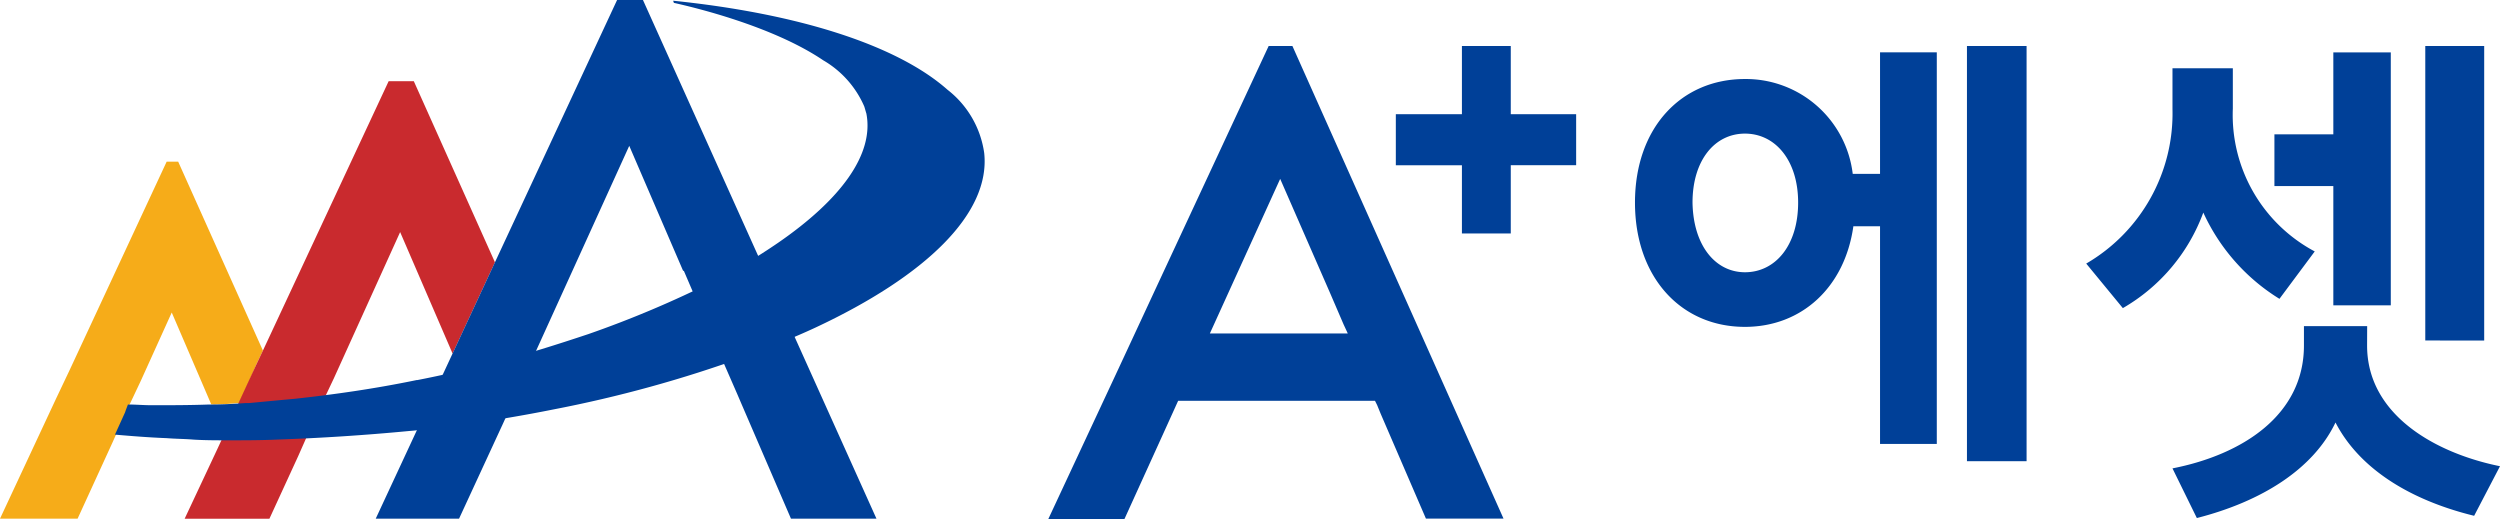
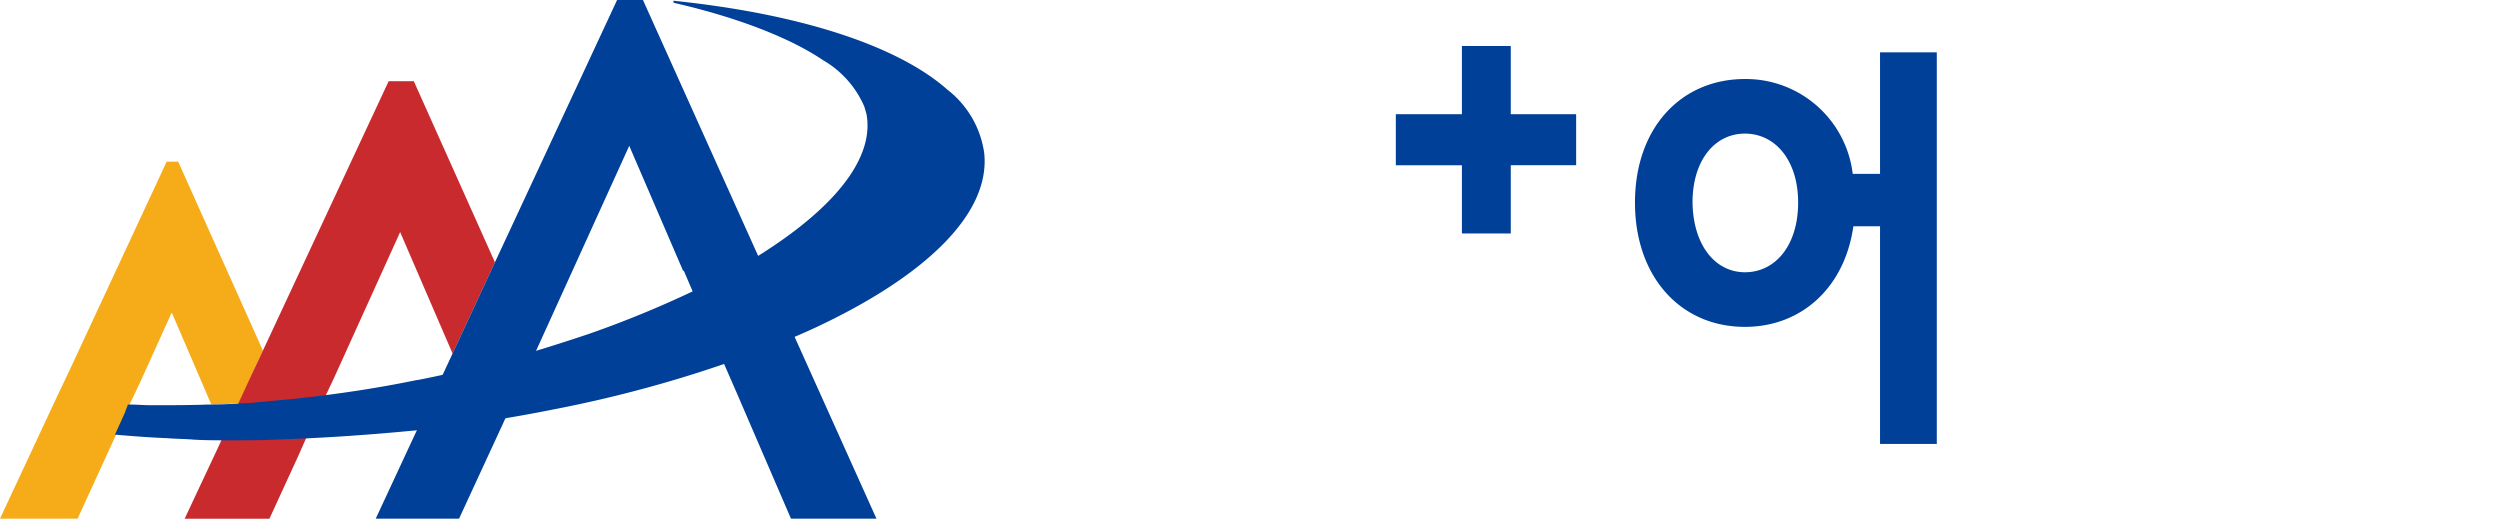
<svg xmlns="http://www.w3.org/2000/svg" width="142" height="29.502" viewBox="0 0 142 29.502">
  <g id="Group_5851" data-name="Group 5851" transform="translate(-26 -41.9)">
    <g id="Group_5849" data-name="Group 5849" transform="translate(26 41.9)">
      <path id="Path_4800" data-name="Path 4800" d="M40.567,75.907l.367-.775L36.12,64.4h-.653L29.958,76.233l-.775,1.632L26,84.68h4.407l2-4.366.2-.449.571-1.265.041-.122.163-.326L34,76.845l1.755-3.876,1.755,4.08L38,78.192h.2c.449,0,.9-.041,1.387-.082l.49-1.061Z" transform="translate(-26 -55.219)" fill="#f6ac19" />
      <path id="Path_4801" data-name="Path 4801" d="M99.9,89.541l.041-.041H99.9Z" transform="translate(-69.745 -70.077)" fill="#033490" opacity="0.45" style="isolation: isolate" />
      <path id="Path_4802" data-name="Path 4802" d="M64.717,53.2H63.289L56.148,68.5l-.367.775-.53,1.143-.49,1.061-.408.9-.775,1.673-1.877,4h4.815l1.632-3.55.939-2.122,1.1-2.326,3.754-8.283,2.979,6.9,2.407-5.182Z" transform="translate(-41.213 -48.589)" fill="#c92a2e" />
      <path id="Path_4803" data-name="Path 4803" d="M93.479,41.9H92.01L85.074,56.794l-2.407,5.182L78.3,71.361h4.733l2.489-5.386L92.7,50.183l3.06,7.1h.041l.857,2,.367.857h0l1.8,4.121h0l.245.571h0l2.816,6.529h4.856Z" transform="translate(-56.959 -41.9)" fill="#004098" />
      <path id="Path_4804" data-name="Path 4804" d="M91.374,50.651a5.519,5.519,0,0,0-2.081-3.591c-2.856-2.53-8.447-4.325-15.587-5.06l.041.122c1.1.245,5.59,1.306,8.487,3.264A5.608,5.608,0,0,1,84.559,48c.041.122.082.286.122.408.449,2.326-1.469,4.9-5.019,7.345a32.847,32.847,0,0,1-3.632,2.163,59.7,59.7,0,0,1-7.141,3.02c-1.714.571-3.509,1.143-5.386,1.632l-.041.041-.041-.041c-1.387.367-2.775.694-4.244.979h-.041c-2.367.49-4.652.816-6.9,1.061-.9.082-1.755.163-2.611.245h-.2c-.612.041-1.265.082-1.877.082h-.2c-1.1.041-2.2.041-3.264.041-.449,0-.9-.041-1.347-.041l-.122.326-.041.122L42,66.646c.939.082,1.959.163,2.938.2.49.041,1.02.041,1.51.082.653.041,1.306.041,2,.041h0c.9,0,1.836,0,2.734-.041,2.448-.082,4.978-.245,7.549-.49.53-.041,1.061-.122,1.591-.163.53-.082,1.02-.122,1.51-.2,1.755-.245,3.428-.53,5.06-.857A71.527,71.527,0,0,0,77.826,62.2c1.387-.53,2.734-1.061,3.958-1.632C88.068,57.628,91.741,54.078,91.374,50.651Z" transform="translate(-35.471 -41.959)" fill="#004098" />
    </g>
    <g id="Group_5850" data-name="Group 5850" transform="translate(85.534 44.511)">
-       <path id="Path_4805" data-name="Path 4805" d="M259.843,50.177a6.117,6.117,0,0,1,6.121,5.386h1.551v-6.9h3.224V70.906h-3.224V58.542H266c-.49,3.468-2.938,5.713-6.161,5.713-3.632,0-6.243-2.816-6.243-7.059S256.211,50.177,259.843,50.177Zm0,10.976c1.714,0,3.02-1.51,3.02-3.958,0-2.407-1.306-3.917-3.02-3.917s-2.979,1.51-2.979,3.917C256.905,59.644,258.17,61.153,259.843,61.153ZM272.452,48.3h3.387V71.885h-3.387Z" transform="translate(-220.263 -48.3)" fill="#004098" />
-       <path id="Path_4806" data-name="Path 4806" d="M327.376,62.663a11.236,11.236,0,0,1-4.325-4.9,10.413,10.413,0,0,1-4.57,5.427l-2.081-2.53a9.86,9.86,0,0,0,4.9-8.773V49.565h3.428V51.85a8.78,8.78,0,0,0,4.652,8.12Zm4.978,2.652c0,3.958,3.917,6.121,7.549,6.855l-1.469,2.816c-3.672-.9-6.529-2.693-7.875-5.3-1.265,2.652-4.2,4.489-7.875,5.427L321.3,72.293c3.958-.775,7.467-3.02,7.467-6.978v-1.1h3.591Zm-5.264-9.059V53.319h3.346V48.667H333.7V63.03h-3.264V56.257Zm8.569,8.773V48.3h3.346V65.03Z" transform="translate(-257.437 -48.3)" fill="#004098" />
+       <path id="Path_4805" data-name="Path 4805" d="M259.843,50.177a6.117,6.117,0,0,1,6.121,5.386h1.551v-6.9h3.224V70.906h-3.224V58.542H266c-.49,3.468-2.938,5.713-6.161,5.713-3.632,0-6.243-2.816-6.243-7.059S256.211,50.177,259.843,50.177Zm0,10.976c1.714,0,3.02-1.51,3.02-3.958,0-2.407-1.306-3.917-3.02-3.917s-2.979,1.51-2.979,3.917C256.905,59.644,258.17,61.153,259.843,61.153ZM272.452,48.3h3.387h-3.387Z" transform="translate(-220.263 -48.3)" fill="#004098" />
      <path id="Path_4807" data-name="Path 4807" d="M226.829,52.176V48.3h-2.775v3.876H220.3v2.9h3.754V58.95h2.775V55.074h3.713v-2.9Z" transform="translate(-200.551 -48.3)" fill="#004098" />
-       <path id="Path_4808" data-name="Path 4808" d="M185.774,48.3h-1.347L178.1,61.888l-2.2,4.733-4,8.569h4.325l2.244-4.937.816-1.8h11.18l.122.245h0l.2.49h0l2.571,5.957h4.407Zm-.694,7.549L187.9,62.3h0l.775,1.8.245.53h-7.834Z" transform="translate(-171.9 -48.3)" fill="#004098" />
    </g>
  </g>
</svg>